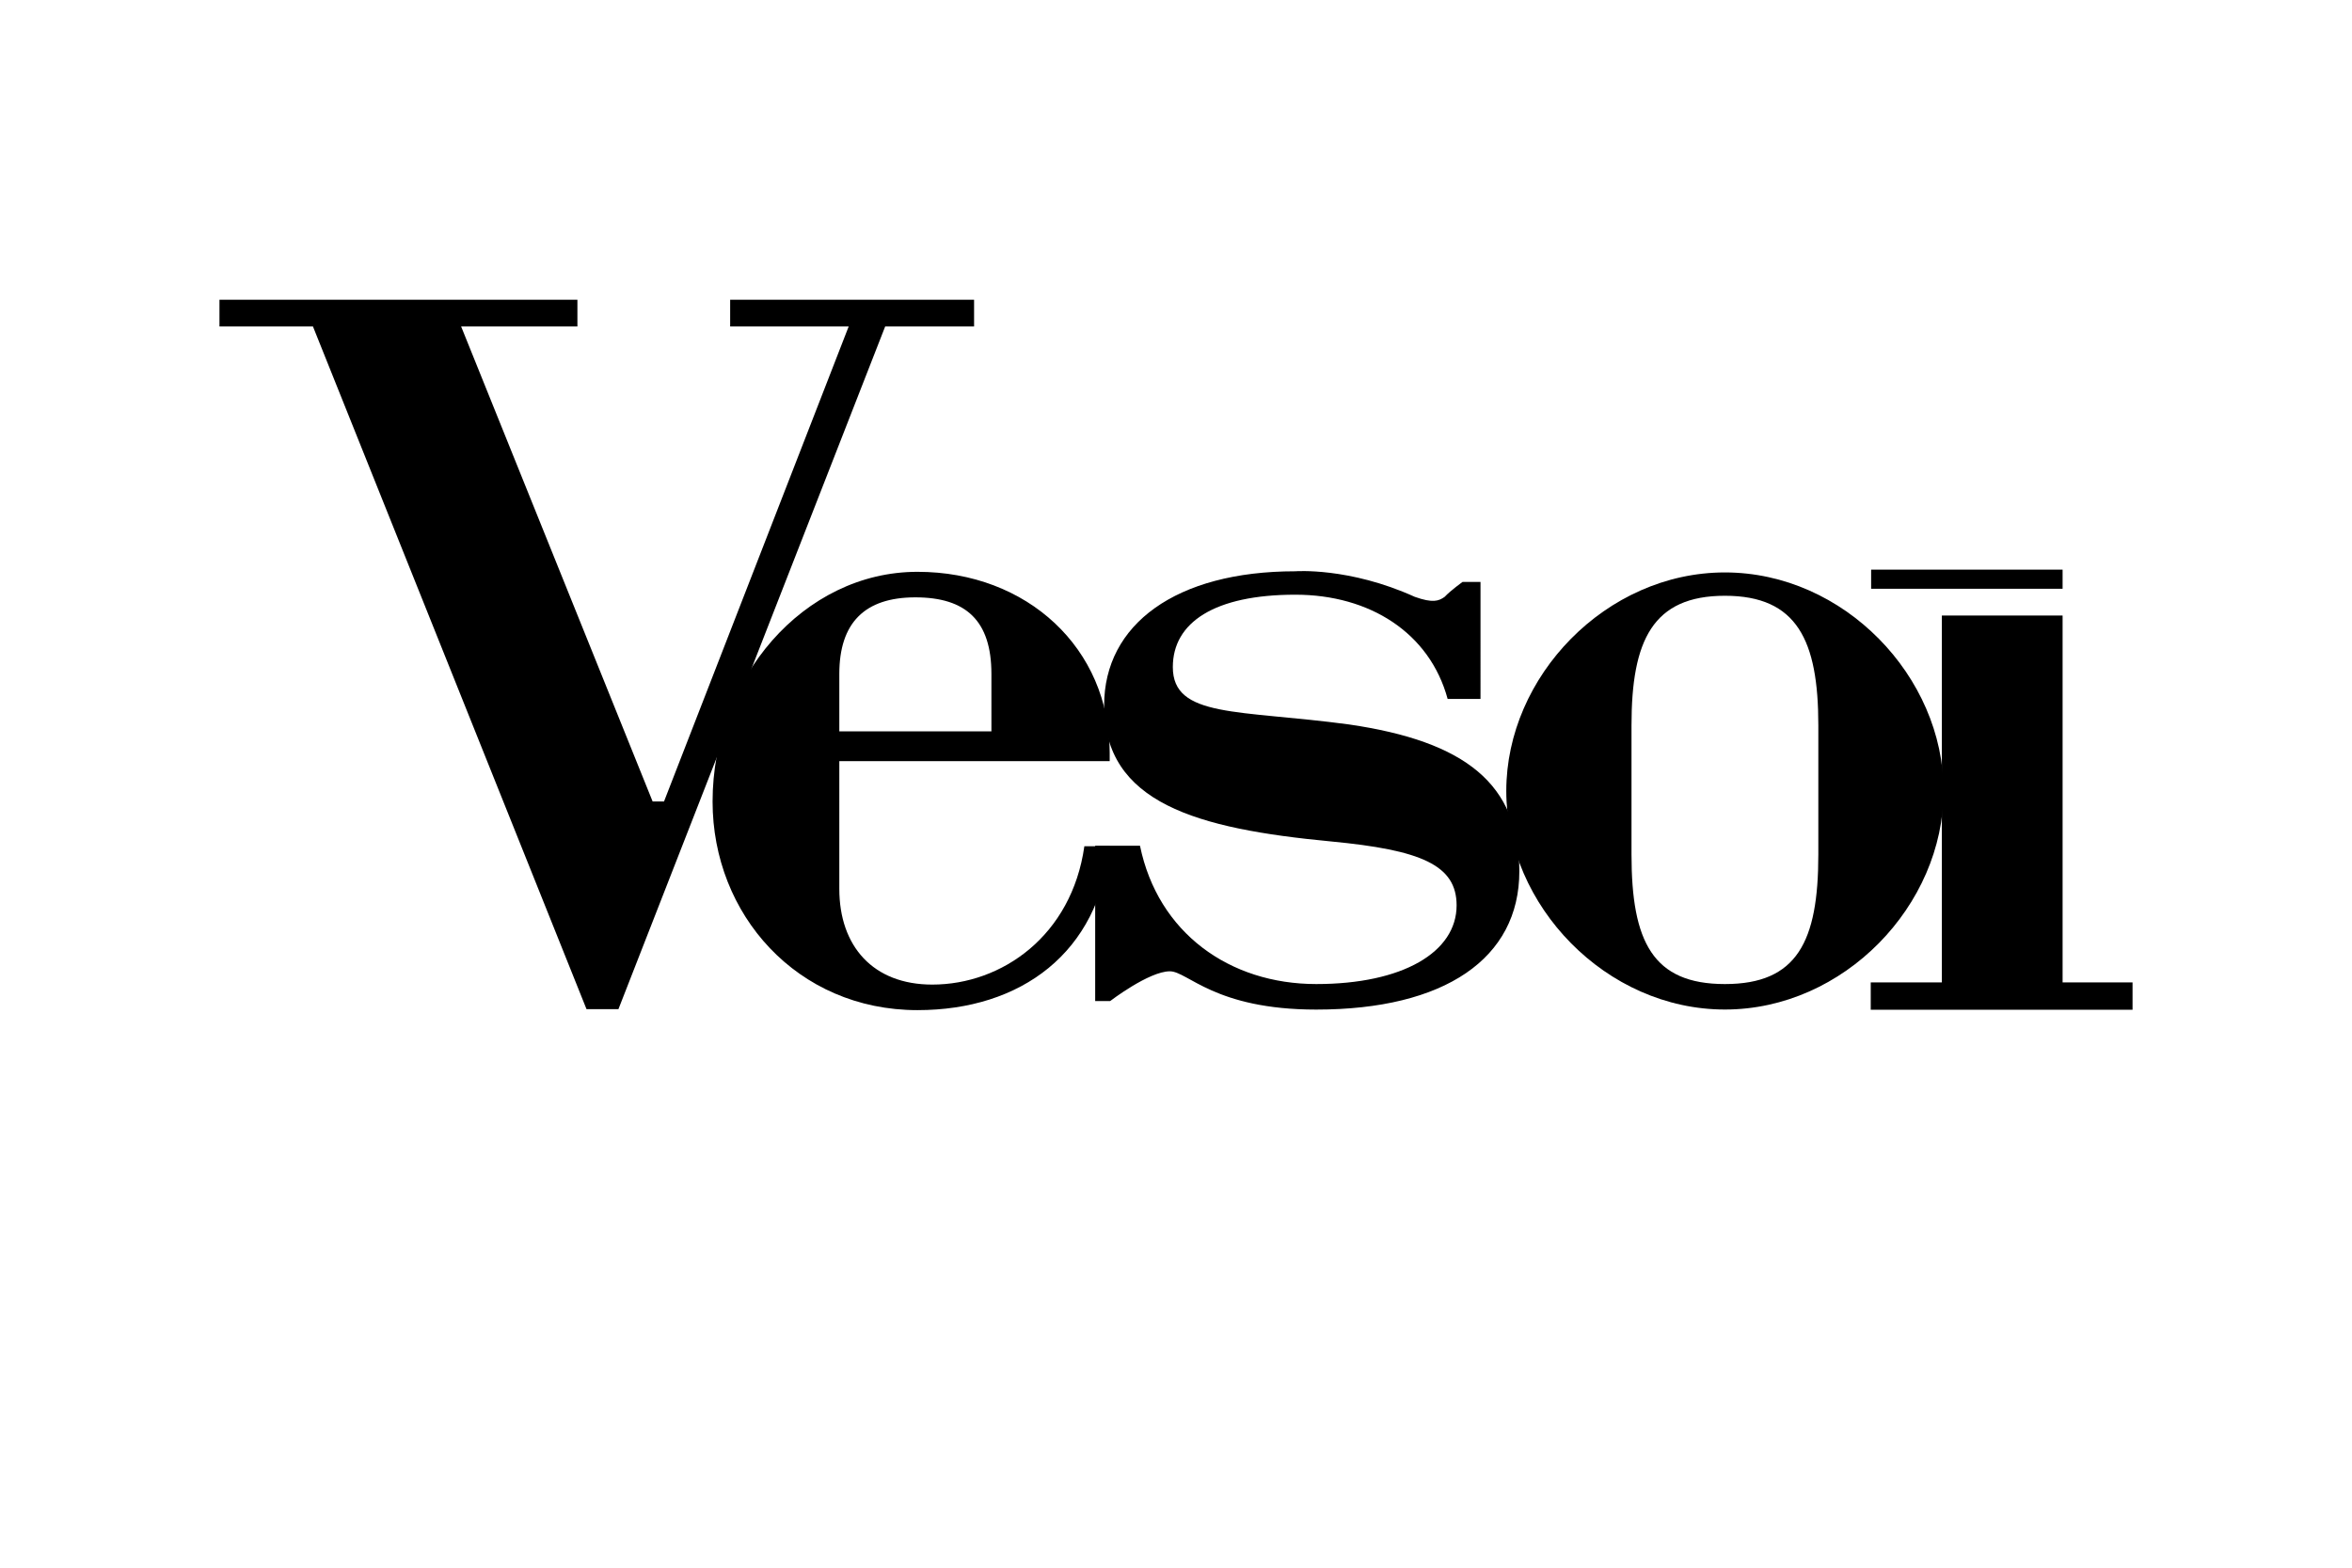
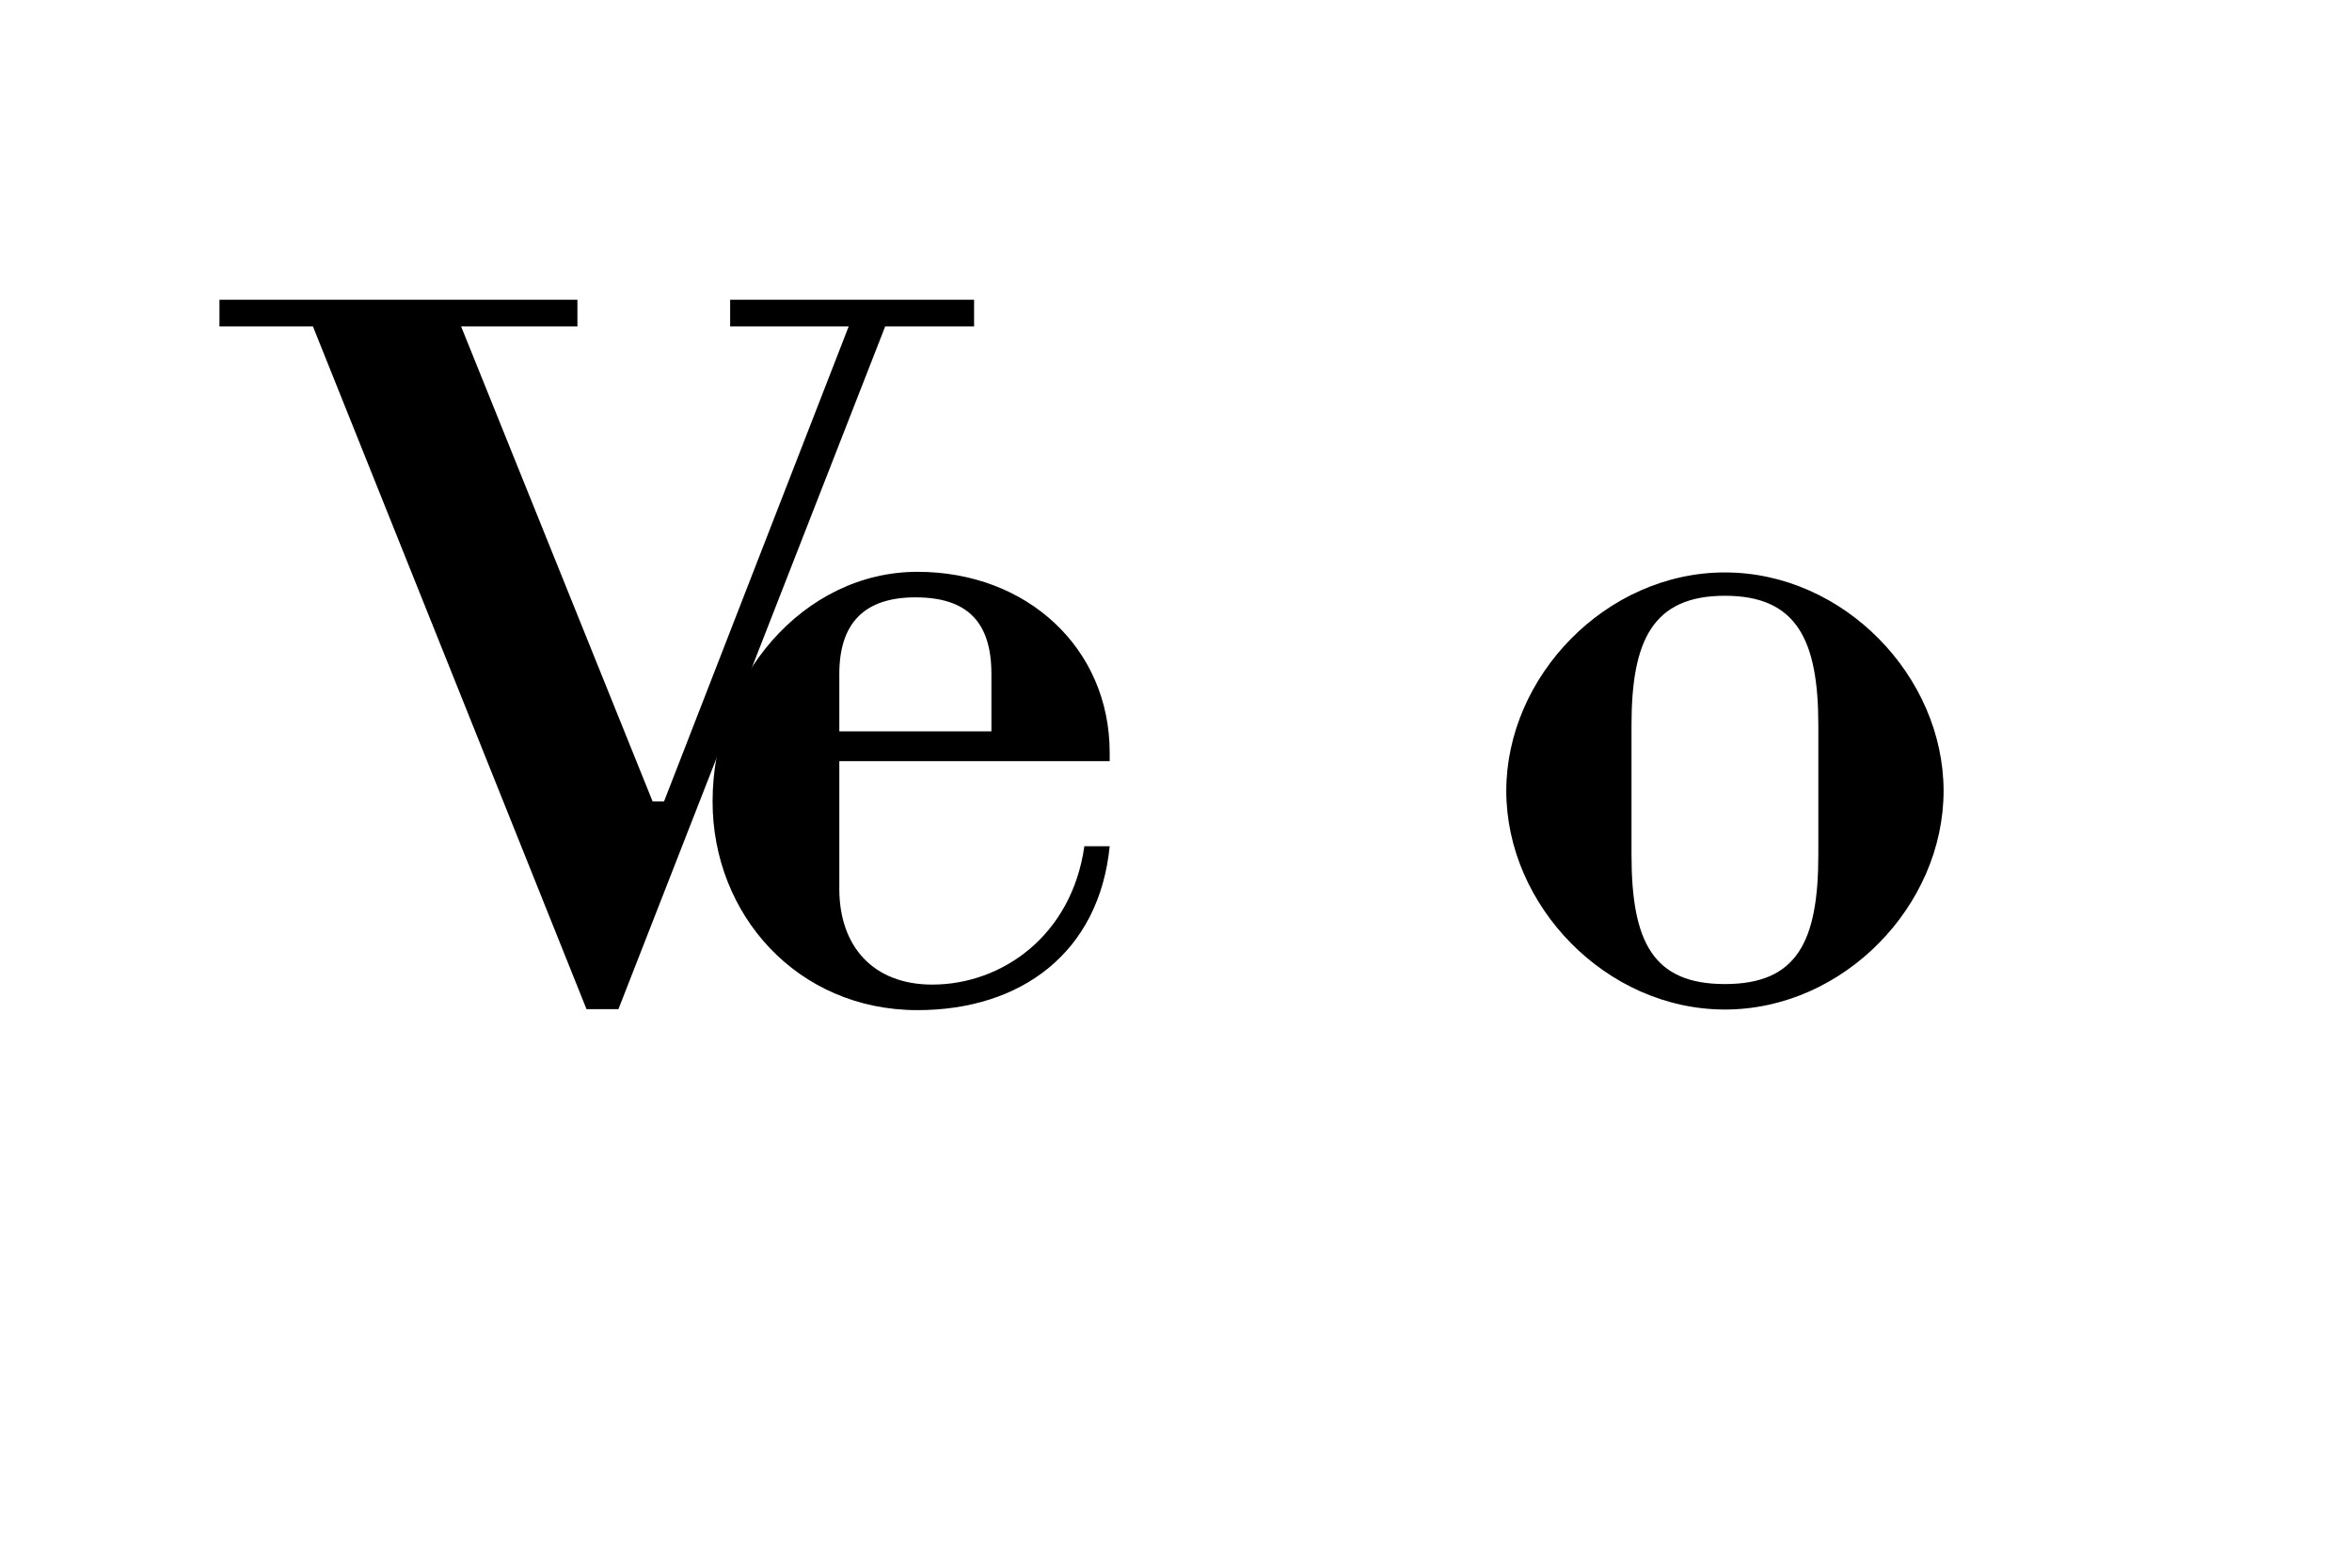
<svg xmlns="http://www.w3.org/2000/svg" version="1.2" baseProfile="tiny" x="0px" y="0px" width="300px" height="200px" viewBox="-27.993 -38.237 300 200" xml:space="preserve">
  <defs>
</defs>
  <polygon points="50.888,90.509 84.913,3.412 96.252,3.412 96.252,0 65.139,0 65.139,3.412 80.258,3.412 56.705,64.008   55.248,64.008 30.824,3.412 45.656,3.412 45.656,0 0,0 0,3.412 11.924,3.412 46.818,90.509 " />
-   <path d="M180.107,54.282c0-10.827,2.711-16.513,11.914-16.513c9.207,0,11.915,5.687,11.915,16.513v16.509  c0,11.101-2.708,16.515-11.915,16.515c-9.203,0-11.914-5.414-11.914-16.515V54.282z M164.135,62.669  c0,14.62,12.725,27.886,27.887,27.886c15.164,0,27.891-13.267,27.891-27.886c0-14.61-12.727-27.877-27.891-27.877  C176.859,34.792,164.135,48.059,164.135,62.669" />
+   <path d="M180.107,54.282c0-10.827,2.711-16.513,11.914-16.513c9.207,0,11.915,5.687,11.915,16.513v16.509  c0,11.101-2.708,16.515-11.915,16.515c-9.203,0-11.914-5.414-11.914-16.515z M164.135,62.669  c0,14.62,12.725,27.886,27.887,27.886c15.164,0,27.891-13.267,27.891-27.886c0-14.61-12.727-27.877-27.891-27.877  C176.859,34.792,164.135,48.059,164.135,62.669" />
  <path d="M110.318,69.727c-1.616,11.4-10.508,17.646-19.4,17.646c-7.545,0-11.855-4.887-11.855-12.217V58.869h34.486v-1.087  c0-13.294-10.506-23.068-24.517-23.068c-14.552,0-26.134,13.574-26.134,29.31c0,14.389,10.774,26.608,26.134,26.608  c13.203,0,23.171-7.333,24.517-20.905H110.318z M98.463,55.069h-19.4v-7.327c0-6.514,3.234-9.771,9.699-9.771  c6.467,0,9.701,2.984,9.701,9.771V55.069z" />
-   <path d="M158.561,36.003c0,0-1.525,1.088-2.286,1.902c-0.761,0.543-1.523,0.815-3.812,0c-8.382-3.802-15.237-3.26-15.237-3.26  c-15.24,0-24.385,6.79-24.385,17.103c0,12.479,11.81,15.736,28.955,17.366c11.43,1.088,16.002,2.989,16.002,8.149  c0,5.969-6.856,10.042-17.906,10.042c-11.048,0-20.19-6.514-22.48-17.649h-5.714v19.821h1.906c0,0,4.952-3.799,7.62-3.799  c2.284,0,5.714,4.884,18.668,4.884c16.383,0,25.908-6.514,25.908-17.646c0-11.131-6.86-16.559-21.719-18.729  c-14.097-1.898-22.479-0.814-22.479-7.323c0-5.703,5.335-9.232,15.623-9.232c9.523,0,17.145,4.889,19.43,13.301h4.191V36.003  H158.561z" />
-   <rect x="210.672" y="34.435" width="24.421" height="2.44" />
-   <polygon points="235.093,87.095 235.093,40.29 219.693,40.29 219.693,87.095 210.622,87.095 210.622,90.583 244.015,90.583   244.015,87.095 " />
</svg>